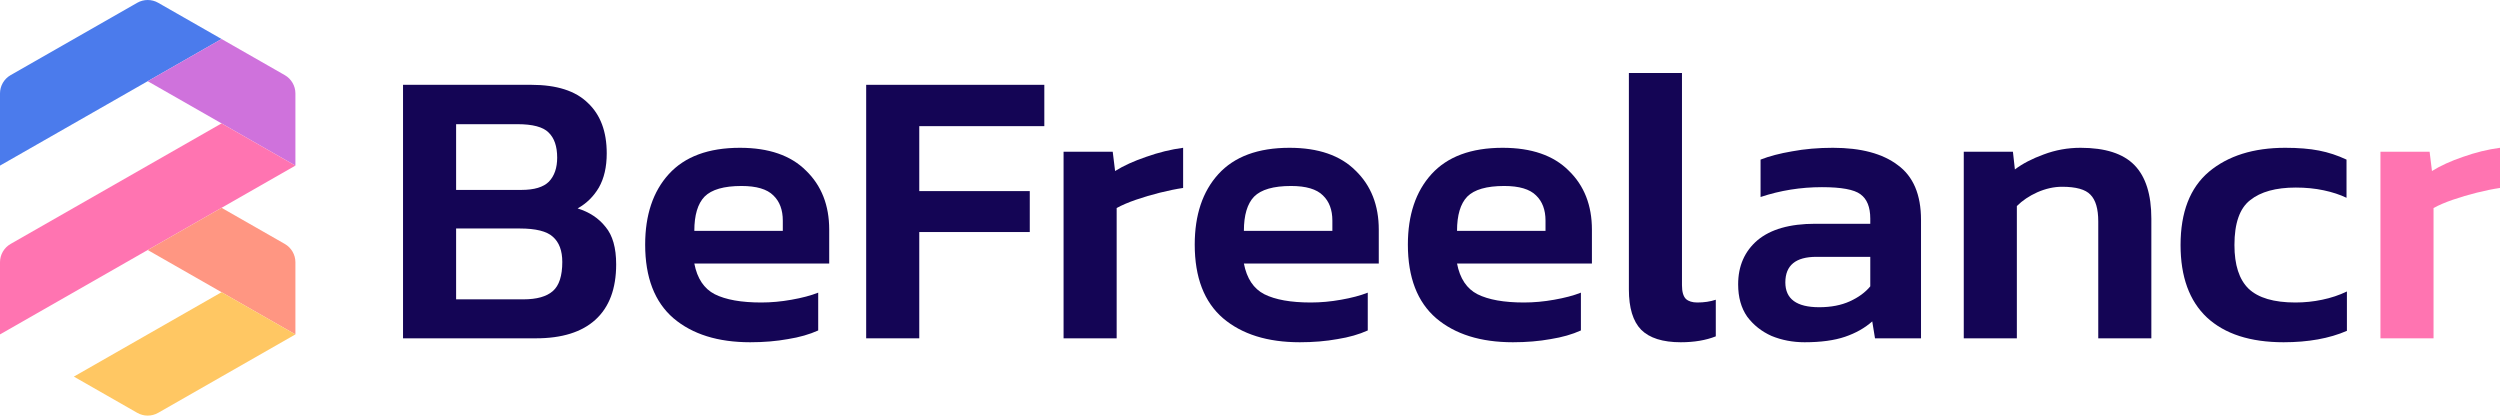
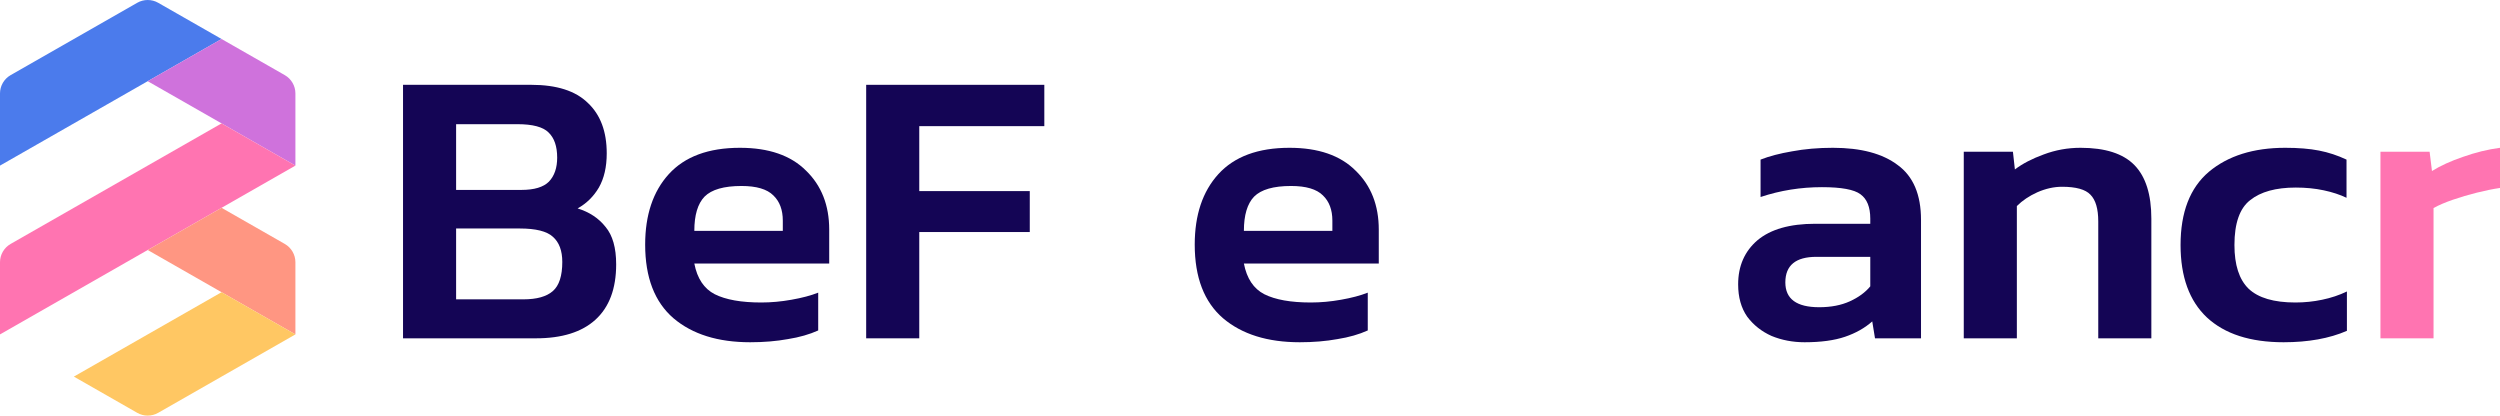
<svg xmlns="http://www.w3.org/2000/svg" width="5924" height="985" viewBox="0 0 5924 985" fill="none">
  <path d="M525 92.412L374.807 6.588C359.435 -2.196 340.565 -2.196 325.193 6.588L25.193 178.016C9.614 186.919 0 203.486 0 221.429V392.412L350 192.412L525 92.412Z" fill="#4B7BEC" />
  <path d="M525 92.412L350 192.412L525 292.412L700 392.412V221.429C700 203.486 690.386 186.919 674.807 178.016L525 92.412Z" fill="#CF72DC" />
  <path d="M25.193 578.016C9.614 586.919 0 603.486 0 621.429V792.412L350 592.412L525 492.412L700 392.412L525 292.412L25.193 578.016Z" fill="#FF74B1" />
  <path d="M700 621.429C700 603.486 690.386 586.919 674.807 578.016L525 492.412L350 592.412L525 692.412L700 792.412V621.429Z" fill="#FF9682" />
  <path d="M525 692.412L175 892.412L325.193 978.237C340.565 987.021 359.435 987.021 374.807 978.237L700 792.412L525 692.412Z" fill="#FFC763" />
  <path d="M955 801.673V200.982H1258.79C1319.05 200.982 1363.78 215.285 1392.98 243.889C1422.8 271.871 1437.71 311.669 1437.71 363.281C1437.71 395.616 1431.49 422.666 1419.07 444.43C1406.64 465.572 1389.87 482.051 1368.75 493.866C1396.7 502.571 1418.76 517.184 1434.91 537.705C1451.68 557.603 1460.07 587.14 1460.07 626.316C1460.07 684.146 1443.61 727.985 1410.68 757.833C1378.38 787.06 1331.47 801.673 1269.97 801.673H955ZM1080.8 450.026H1235.49C1265.93 450.026 1287.68 443.497 1300.72 430.439C1313.77 416.758 1320.29 397.792 1320.29 373.541C1320.29 346.802 1313.46 326.904 1299.79 313.845C1286.74 300.787 1262.2 294.257 1226.17 294.257H1080.8V450.026ZM1080.8 709.33H1240.15C1271.83 709.33 1295.13 702.801 1310.04 689.743C1324.95 676.684 1332.41 653.676 1332.41 620.719C1332.41 593.981 1324.95 574.082 1310.04 561.023C1295.75 547.965 1269.66 541.436 1231.76 541.436H1080.8V709.33Z" fill="#140555" />
  <path d="M1777.6 811C1701.18 811 1640.61 792.034 1595.88 754.102C1551.15 715.549 1528.79 657.407 1528.79 579.678C1528.79 509.411 1547.43 453.757 1584.7 412.716C1622.6 371.054 1678.82 350.222 1753.37 350.222C1821.7 350.222 1873.89 368.255 1909.92 404.322C1946.57 439.766 1964.9 486.404 1964.9 544.234V624.45H1645.27C1652.1 659.895 1668.26 684.146 1693.73 697.205C1719.82 710.263 1756.47 716.792 1803.69 716.792C1827.3 716.792 1851.21 714.616 1875.44 710.263C1900.29 705.91 1921.41 700.314 1938.81 693.474V783.018C1918.31 792.345 1894.39 799.185 1867.06 803.538C1839.72 808.513 1809.9 811 1777.6 811ZM1645.27 547.032H1854.94V522.781C1854.94 497.286 1847.49 477.387 1832.58 463.085C1817.67 448.161 1792.51 440.699 1757.1 440.699C1715.47 440.699 1686.27 449.094 1669.5 465.883C1653.35 482.673 1645.27 509.722 1645.27 547.032Z" fill="#140555" />
  <path d="M2052.49 801.673V200.982H2474.62V298.921H2178.29V452.825H2440.14V549.83H2178.29V801.673H2052.49Z" fill="#140555" />
-   <path d="M2520.24 801.673V359.55H2636.72L2642.32 405.254C2662.2 392.818 2686.73 381.625 2715.93 371.675C2745.75 361.104 2774.95 353.953 2803.53 350.222V445.363C2786.75 447.85 2768.43 451.581 2748.55 456.556C2728.67 461.53 2709.72 467.127 2691.7 473.345C2673.69 479.563 2658.47 486.093 2646.04 492.933V801.673H2520.24Z" fill="#140555" />
  <path d="M3079.84 811C3003.43 811 2942.86 792.034 2898.13 754.102C2853.4 715.549 2831.03 657.407 2831.03 579.678C2831.03 509.411 2849.67 453.757 2886.94 412.716C2924.84 371.054 2981.06 350.222 3055.61 350.222C3123.95 350.222 3176.13 368.255 3212.17 404.322C3248.82 439.766 3267.15 486.404 3267.15 544.234V624.45H2947.52C2954.35 659.895 2970.5 684.146 2995.97 697.205C3022.06 710.263 3058.72 716.792 3105.93 716.792C3129.54 716.792 3153.46 714.616 3177.69 710.263C3202.54 705.91 3223.66 700.314 3241.05 693.474V783.018C3220.55 792.345 3196.63 799.185 3169.3 803.538C3141.96 808.513 3112.15 811 3079.84 811ZM2947.52 547.032H3157.19V522.781C3157.19 497.286 3149.73 477.387 3134.82 463.085C3119.91 448.161 3094.75 440.699 3059.34 440.699C3017.72 440.699 2988.52 449.094 2971.74 465.883C2955.59 482.673 2947.52 509.722 2947.52 547.032Z" fill="#140555" />
-   <path d="M3584.9 811C3508.49 811 3447.92 792.034 3403.19 754.102C3358.46 715.549 3336.1 657.407 3336.1 579.678C3336.1 509.411 3354.73 453.757 3392.01 412.716C3429.9 371.054 3486.13 350.222 3560.68 350.222C3629.01 350.222 3681.2 368.255 3717.23 404.322C3753.88 439.766 3772.21 486.404 3772.21 544.234V624.45H3452.58C3459.41 659.895 3475.56 684.146 3501.04 697.205C3527.13 710.263 3563.78 716.792 3611 716.792C3634.6 716.792 3658.52 714.616 3682.75 710.263C3707.6 705.91 3728.72 700.314 3746.12 693.474V783.018C3725.62 792.345 3701.7 799.185 3674.36 803.538C3647.03 808.513 3617.21 811 3584.9 811ZM3452.58 547.032H3662.25V522.781C3662.25 497.286 3654.79 477.387 3639.88 463.085C3624.97 448.161 3599.81 440.699 3564.4 440.699C3522.78 440.699 3493.58 449.094 3476.81 465.883C3460.66 482.673 3452.58 509.722 3452.58 547.032Z" fill="#140555" />
-   <path d="M3982.8 811C3939.94 811 3908.56 801.051 3888.68 781.152C3869.43 761.253 3859.8 729.54 3859.8 686.012V173H3985.6V675.751C3985.6 691.297 3988.7 702.179 3994.92 708.398C4001.13 713.994 4010.14 716.792 4021.94 716.792C4038.09 716.792 4052.69 714.616 4065.74 710.263V797.009C4042.13 806.336 4014.49 811 3982.8 811Z" fill="#140555" />
  <path d="M4276.2 811C4248.25 811 4222.15 806.025 4197.92 796.076C4174.32 785.505 4155.06 770.27 4140.15 750.371C4125.86 729.851 4118.72 704.356 4118.72 673.886C4118.72 630.358 4133.94 595.535 4164.38 569.418C4195.44 543.301 4241.1 530.243 4301.36 530.243H4431.82V518.117C4431.82 490.756 4424.06 471.48 4408.53 460.287C4393.62 449.094 4363.18 443.497 4317.2 443.497C4266.88 443.497 4218.43 451.27 4171.83 466.816V378.205C4192.33 370.121 4217.18 363.592 4246.38 358.617C4276.2 353.02 4308.51 350.222 4343.3 350.222C4409.77 350.222 4461.02 363.903 4497.05 391.263C4533.71 418.002 4552.03 461.219 4552.03 520.915V801.673H4443.01L4436.48 761.564C4419.09 777.11 4397.65 789.236 4372.18 797.942C4346.71 806.647 4314.72 811 4276.2 811ZM4310.68 727.985C4338.64 727.985 4362.86 723.322 4383.37 713.994C4403.87 704.667 4420.02 692.852 4431.82 678.55V608.594H4304.16C4255.08 608.594 4230.54 628.803 4230.54 669.222C4230.54 708.398 4257.25 727.985 4310.68 727.985Z" fill="#140555" />
  <path d="M4653.34 801.673V359.55H4769.82L4774.48 401.523C4792.5 387.843 4815.17 376.028 4842.51 366.079C4870.46 355.508 4899.66 350.222 4930.1 350.222C4988.5 350.222 5031.05 363.903 5057.77 391.263C5084.48 418.624 5097.84 460.908 5097.84 518.117V801.673H4972.03V524.646C4972.03 494.798 4965.82 473.656 4953.4 461.219C4941.59 448.783 4919.23 442.564 4886.3 442.564C4867.04 442.564 4847.48 446.917 4827.6 455.623C4808.34 464.328 4792.19 475.211 4779.14 488.269V801.673H4653.34Z" fill="#140555" />
  <path d="M5411.21 811C5332.31 811 5271.74 791.412 5229.5 752.237C5187.88 713.061 5167.06 655.853 5167.06 580.611C5167.06 502.882 5189.43 445.052 5234.16 407.12C5279.51 369.188 5339.77 350.222 5414.94 350.222C5446 350.222 5472.72 352.399 5495.08 356.751C5517.44 361.104 5539.19 368.255 5560.31 378.205V468.681C5544.78 461.219 5526.76 455.312 5506.26 450.959C5485.76 446.606 5463.71 444.43 5440.1 444.43C5392.89 444.43 5356.85 454.379 5332 474.278C5307.15 493.555 5294.73 528.999 5294.73 580.611C5294.73 627.87 5305.91 662.382 5328.28 684.146C5351.26 705.91 5388.23 716.792 5439.17 716.792C5460.91 716.792 5482.03 714.616 5502.54 710.263C5523.66 705.91 5543.23 699.381 5561.24 690.675V783.95C5519.62 801.983 5469.61 811 5411.21 811Z" fill="#140555" />
  <path d="M5640.71 801.673V359.55H5757.2L5762.79 405.254C5782.67 392.818 5807.21 381.625 5836.4 371.675C5866.22 361.104 5895.42 353.953 5924 350.222V445.363C5907.23 447.85 5888.9 451.581 5869.02 456.556C5849.14 461.53 5830.19 467.127 5812.18 473.345C5794.16 479.563 5778.94 486.093 5766.52 492.933V801.673H5640.71Z" fill="#FF74B1" />
</svg>